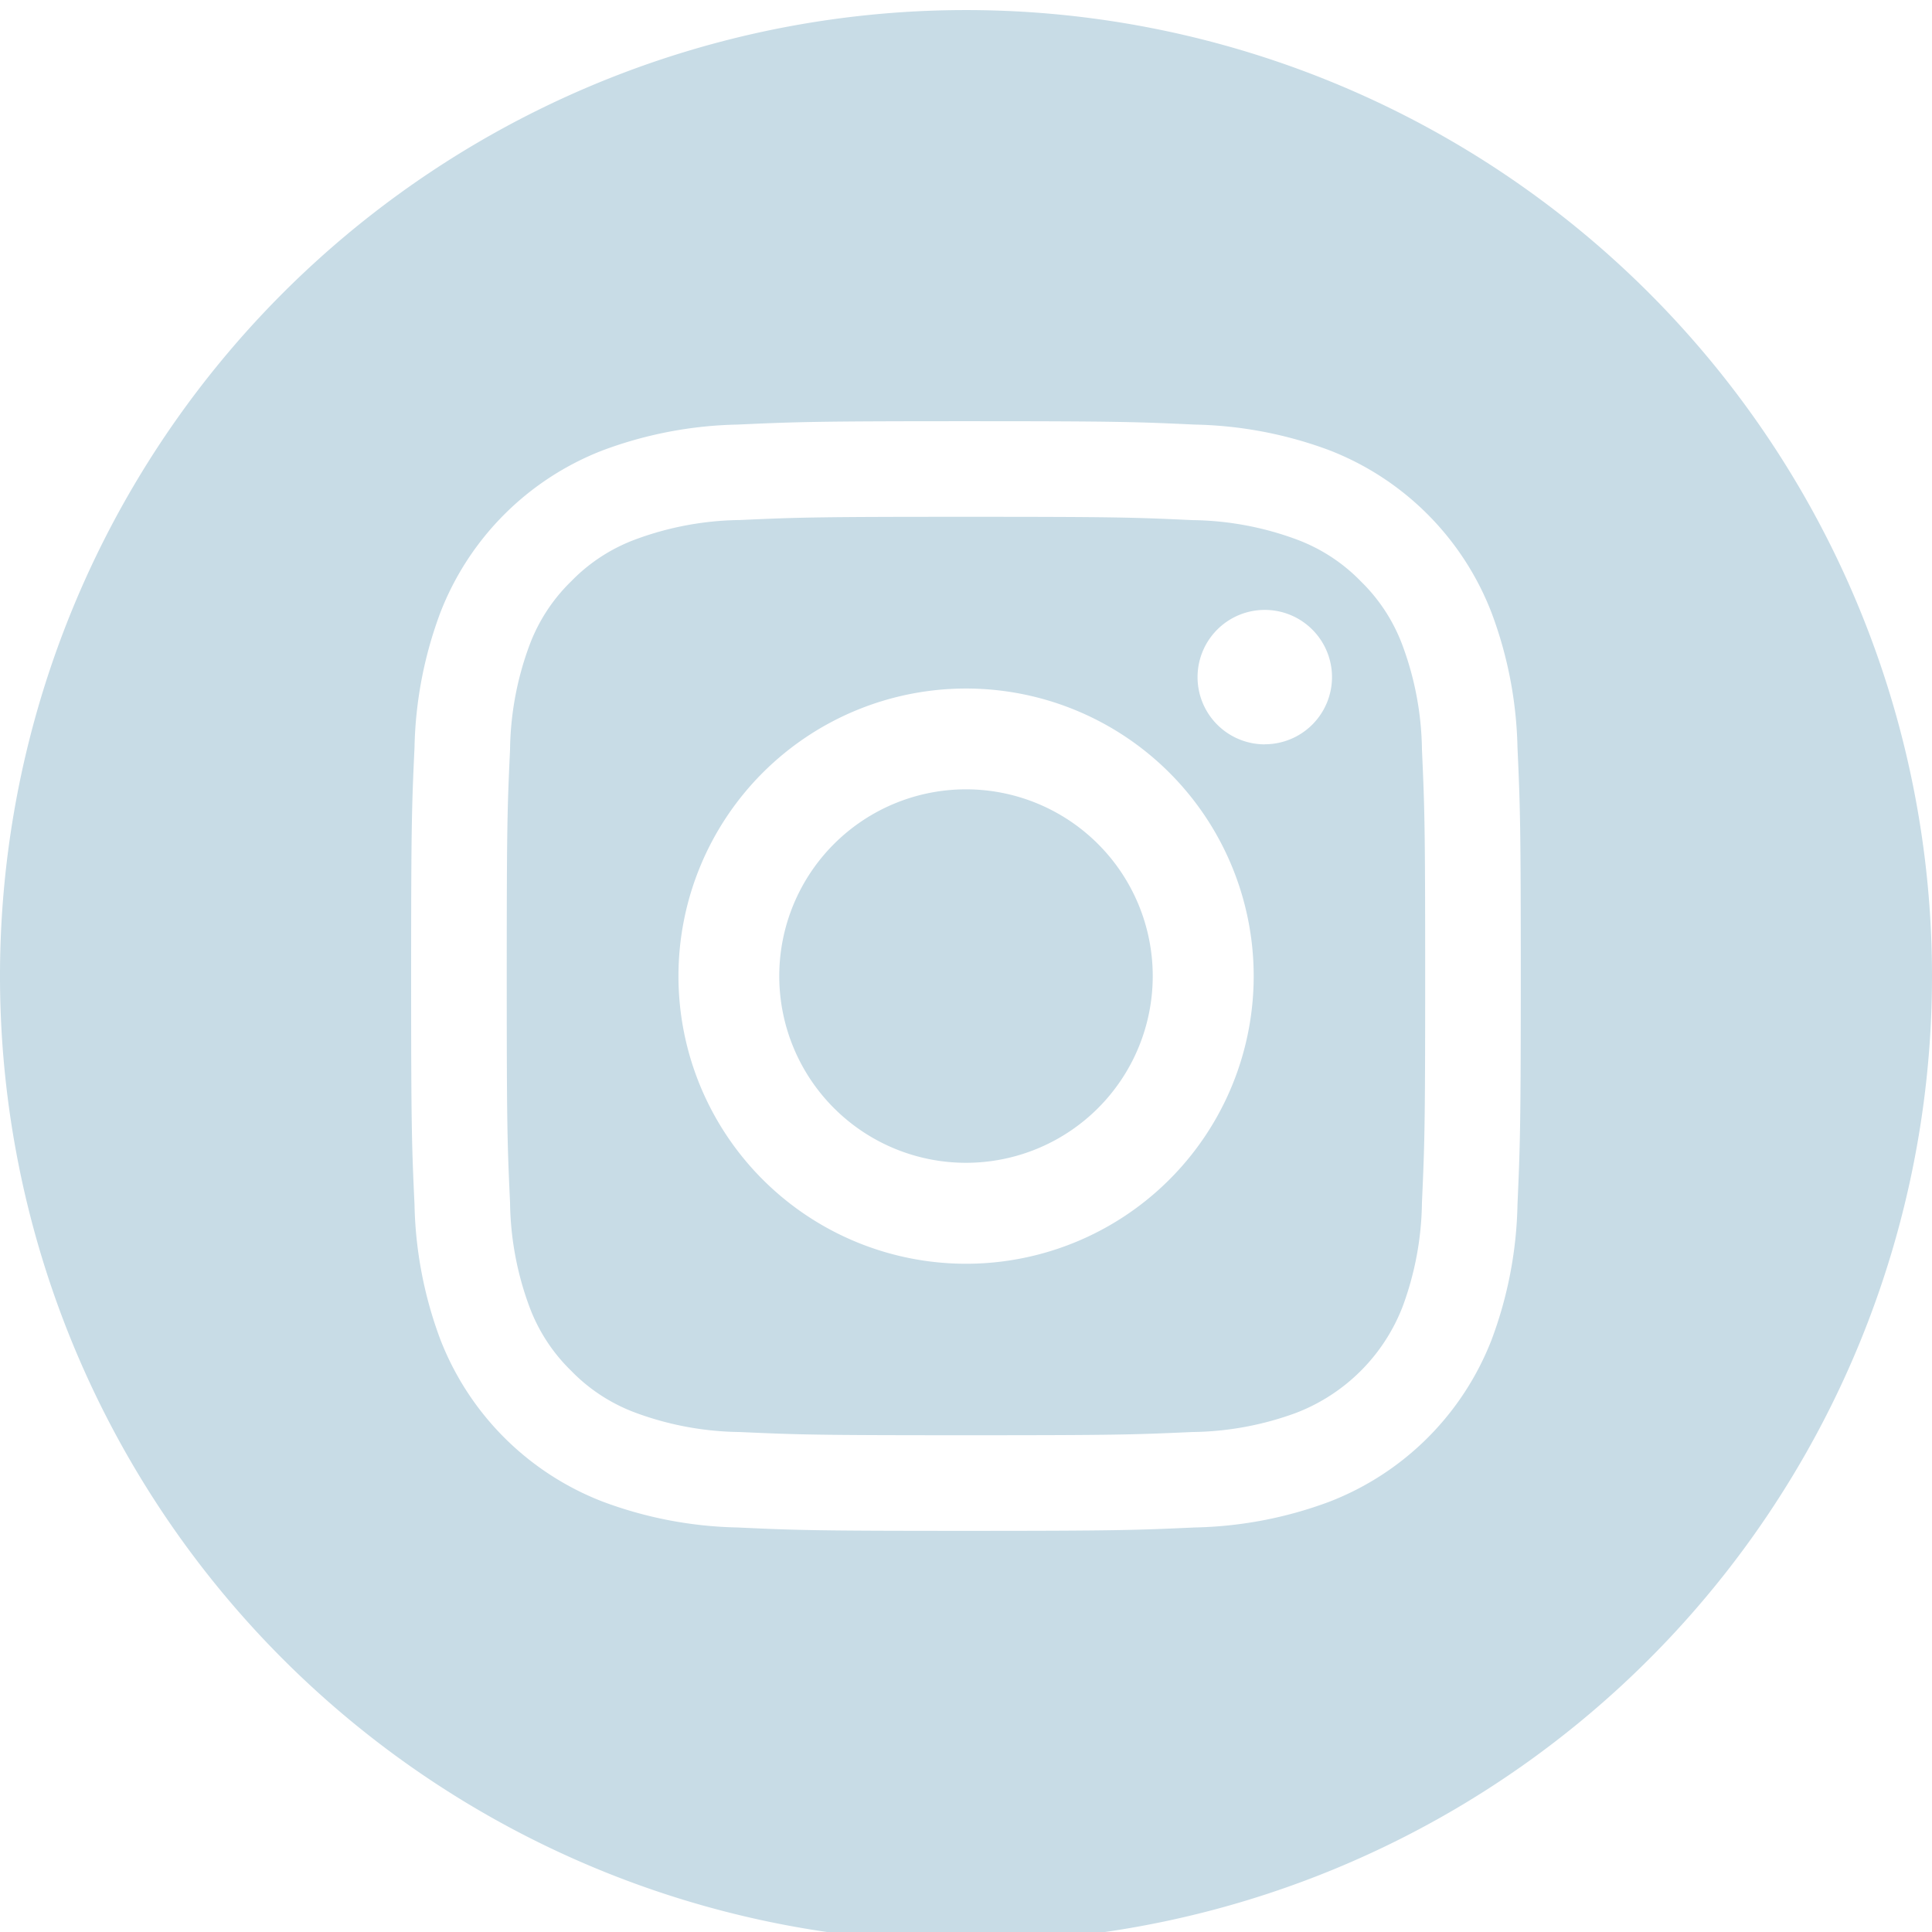
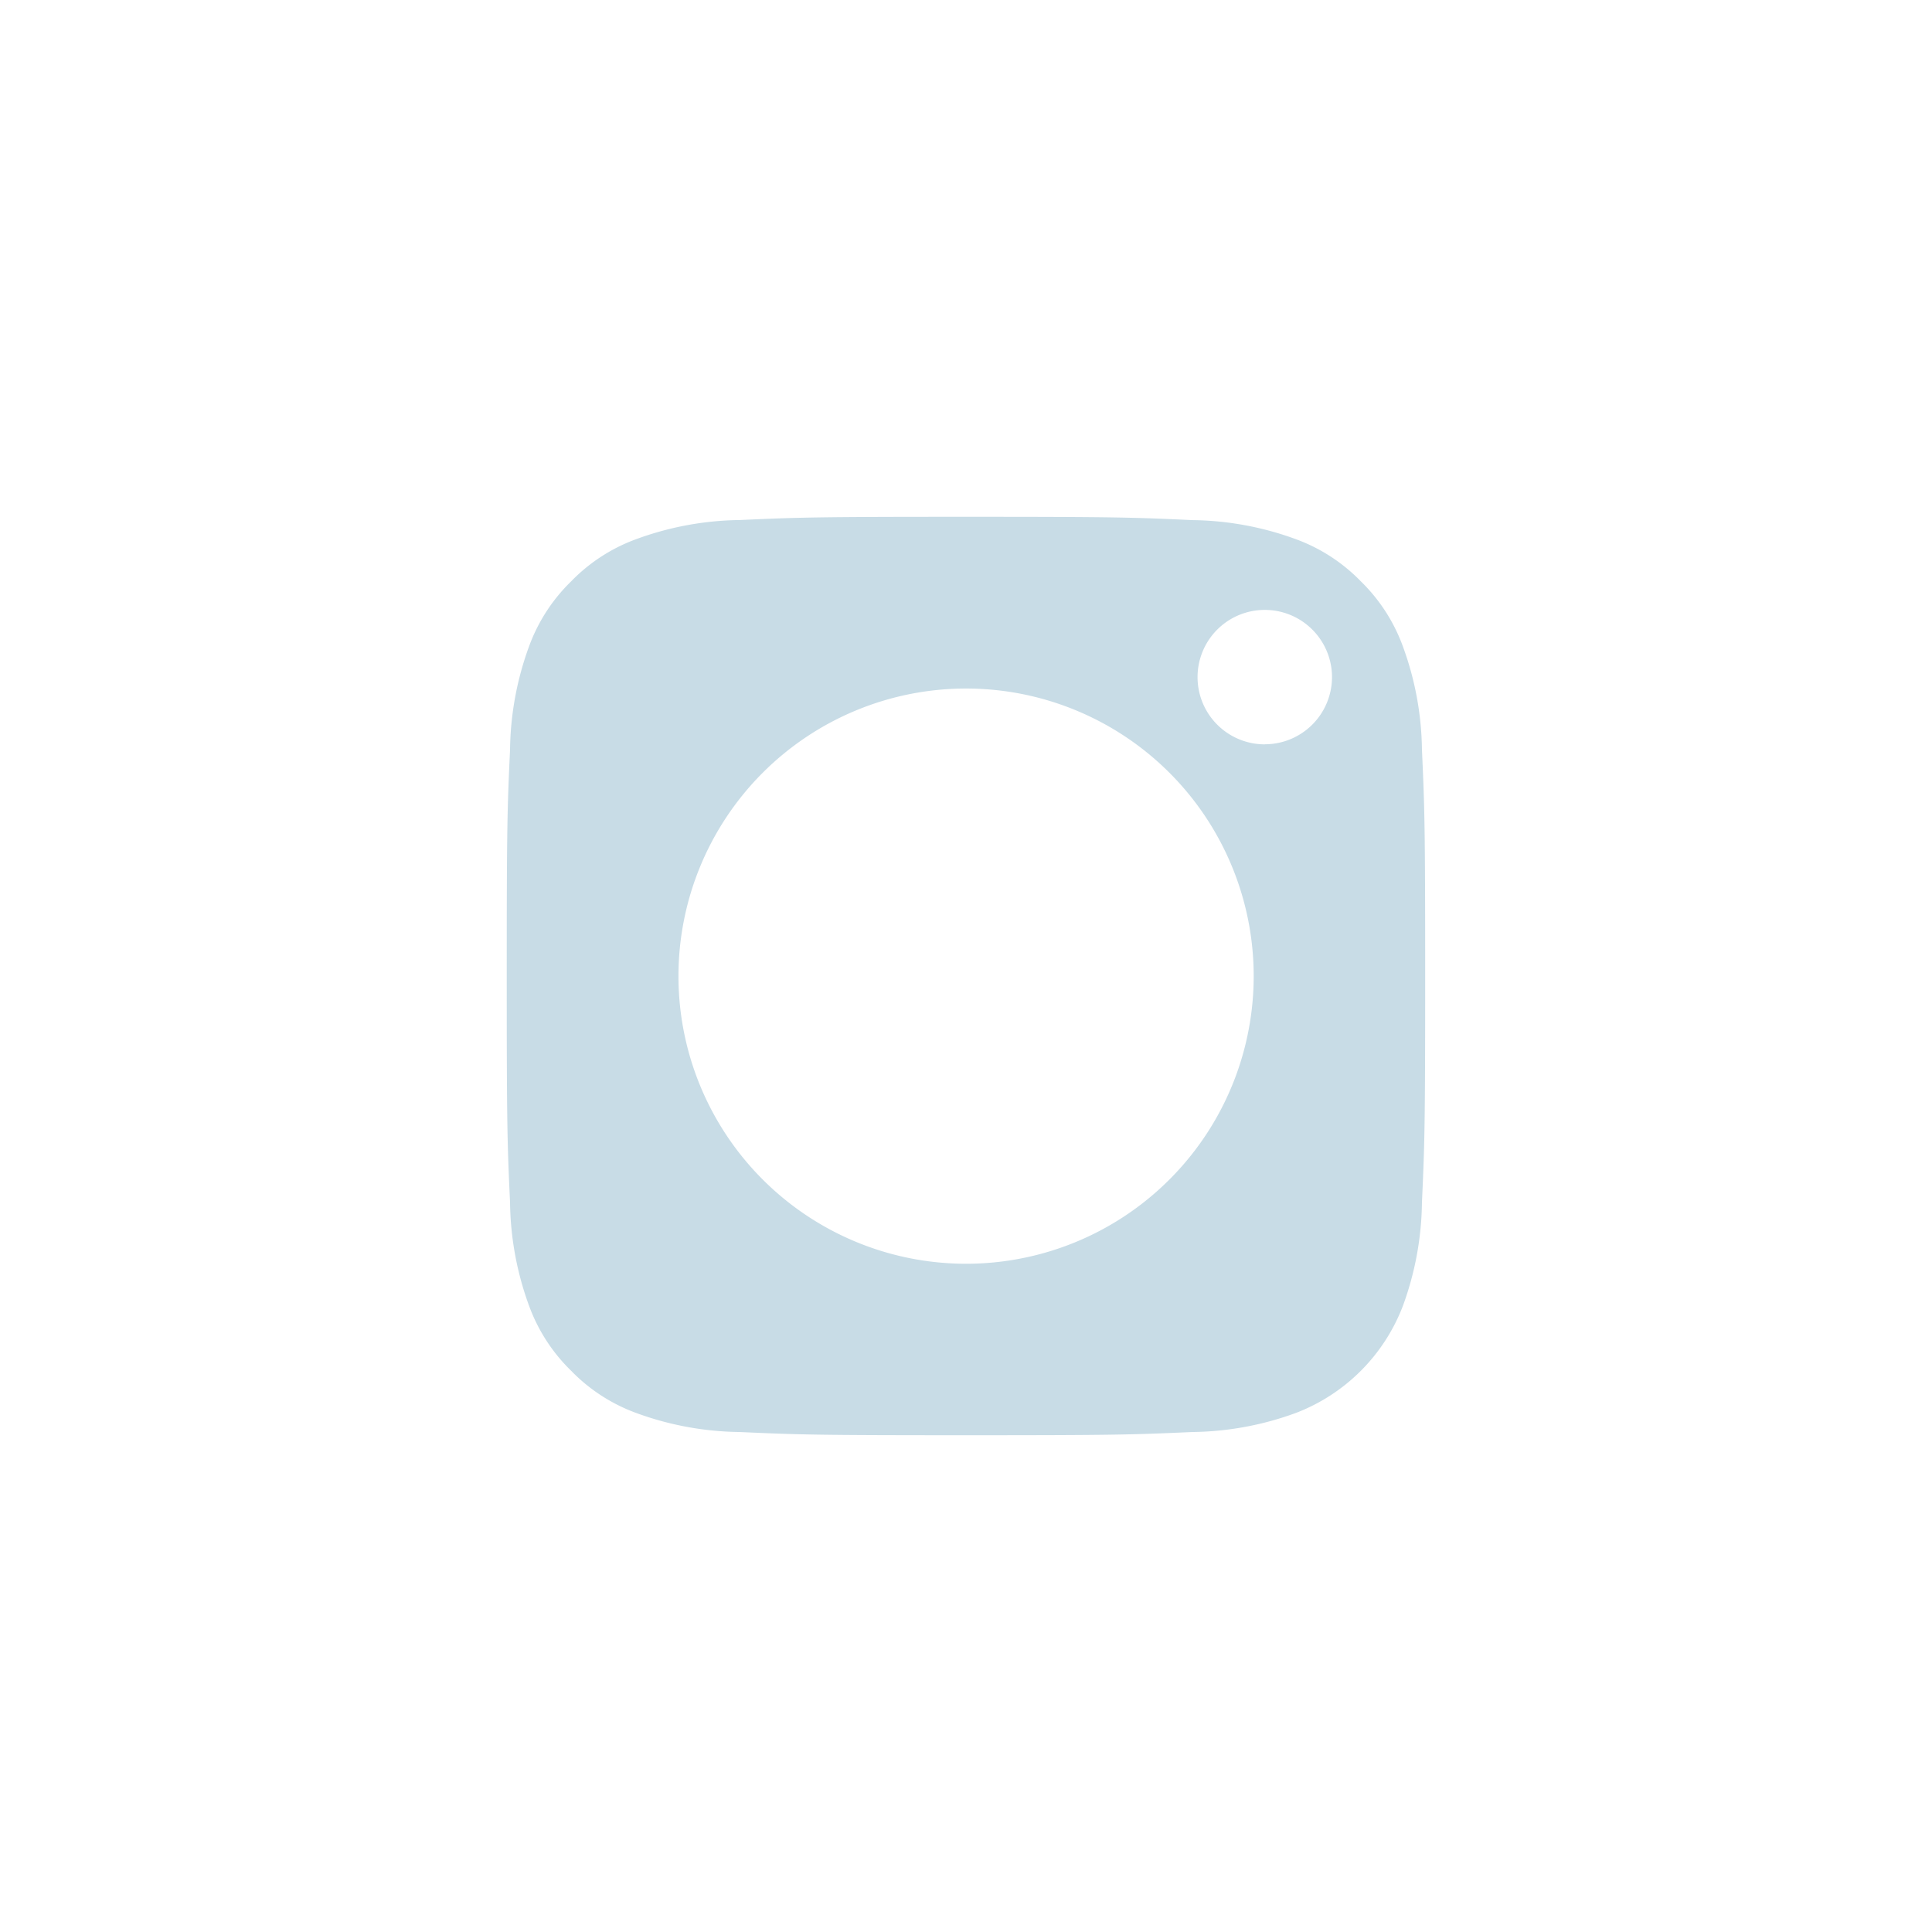
<svg xmlns="http://www.w3.org/2000/svg" id="container_ig" width="24.572" height="24.572" viewBox="0 0 24.572 24.572">
  <g transform="translate(0 24.7)  rotate(-90)">
    <g id="image__icon_ig" transform="translate(24.572) rotate(90)" style="isolation: isolate">
-       <path id="Path_68" data-name="Path 68" d="M4.75,2.375A2.375,2.375,0,1,1,2.375,0,2.375,2.375,0,0,1,4.75,2.375Z" transform="translate(9.911 9.911)" fill="#c8dce6" />
      <path id="Path_69" data-name="Path 69" d="M11.394,1.639A2.208,2.208,0,0,0,10.862.82a2.207,2.207,0,0,0-.819-.533A3.942,3.942,0,0,0,8.72.042C7.968.007,7.743,0,5.841,0S3.713.007,2.962.041A3.945,3.945,0,0,0,1.639.287,2.206,2.206,0,0,0,.82.82a2.209,2.209,0,0,0-.533.819A3.943,3.943,0,0,0,.042,2.962C.007,3.713,0,3.938,0,5.841S.007,7.968.042,8.72a3.942,3.942,0,0,0,.245,1.323,2.209,2.209,0,0,0,.533.819,2.207,2.207,0,0,0,.819.533,3.937,3.937,0,0,0,1.323.245c.751.034.976.041,2.879.041s2.128-.007,2.879-.041a3.937,3.937,0,0,0,1.323-.245,2.359,2.359,0,0,0,1.352-1.352A3.946,3.946,0,0,0,11.64,8.72c.034-.751.041-.977.041-2.879s-.007-2.128-.041-2.879A3.938,3.938,0,0,0,11.394,1.639ZM5.841,9.5A3.658,3.658,0,1,1,9.5,5.841,3.658,3.658,0,0,1,5.841,9.5Zm3.8-6.606a.855.855,0,1,1,.855-.855A.855.855,0,0,1,9.644,2.893Z" transform="translate(6.445 6.445)" fill="#c8dce6" />
-       <path id="Path_70" data-name="Path 70" d="M12.286,0A12.286,12.286,0,1,0,24.572,12.286,12.287,12.287,0,0,0,12.286,0ZM19.3,15.195a5.176,5.176,0,0,1-.328,1.713,3.607,3.607,0,0,1-2.063,2.063,5.18,5.18,0,0,1-1.712.328c-.752.034-.993.043-2.909.043s-2.156-.008-2.909-.043a5.179,5.179,0,0,1-1.712-.328A3.607,3.607,0,0,1,5.6,16.907a5.175,5.175,0,0,1-.328-1.712c-.035-.752-.043-.993-.043-2.909s.008-2.156.043-2.909A5.176,5.176,0,0,1,5.6,7.665,3.61,3.61,0,0,1,7.665,5.6a5.181,5.181,0,0,1,1.713-.328c.752-.034.993-.043,2.909-.043s2.156.008,2.909.043a5.182,5.182,0,0,1,1.713.327A3.608,3.608,0,0,1,18.97,7.665,5.175,5.175,0,0,1,19.3,9.377c.034.752.042.993.042,2.909S19.333,14.442,19.3,15.195Z" transform="translate(0 0)" fill="#c8dce6" />
    </g>
    <g id="image__icon_ig-2" data-name="image__icon_ig" transform="translate(-237.86 3.418)" opacity="0">
      <g id="image__icon_ig-3" data-name="image__icon_ig" transform="translate(262.432 -3.418) rotate(90)" style="isolation: isolate">
        <path id="Path_68-2" data-name="Path 68" d="M4.75,2.375A2.375,2.375,0,1,1,2.375,0,2.375,2.375,0,0,1,4.75,2.375Z" transform="translate(9.911 9.911)" fill="#36ebfe" />
        <path id="Path_69-2" data-name="Path 69" d="M11.394,1.639A2.208,2.208,0,0,0,10.862.82a2.207,2.207,0,0,0-.819-.533A3.942,3.942,0,0,0,8.72.042C7.968.007,7.743,0,5.841,0S3.713.007,2.962.041A3.945,3.945,0,0,0,1.639.287,2.206,2.206,0,0,0,.82.82a2.209,2.209,0,0,0-.533.819A3.943,3.943,0,0,0,.042,2.962C.007,3.713,0,3.938,0,5.841S.007,7.968.042,8.72a3.942,3.942,0,0,0,.245,1.323,2.209,2.209,0,0,0,.533.819,2.207,2.207,0,0,0,.819.533,3.937,3.937,0,0,0,1.323.245c.751.034.976.041,2.879.041s2.128-.007,2.879-.041a3.937,3.937,0,0,0,1.323-.245,2.359,2.359,0,0,0,1.352-1.352A3.946,3.946,0,0,0,11.64,8.72c.034-.751.041-.977.041-2.879s-.007-2.128-.041-2.879A3.938,3.938,0,0,0,11.394,1.639ZM5.841,9.5A3.658,3.658,0,1,1,9.5,5.841,3.658,3.658,0,0,1,5.841,9.5Zm3.8-6.606a.855.855,0,1,1,.855-.855A.855.855,0,0,1,9.644,2.893Z" transform="translate(6.445 6.445)" fill="#36ebfe" />
        <path id="Path_70-2" data-name="Path 70" d="M12.286,0A12.286,12.286,0,1,0,24.572,12.286,12.287,12.287,0,0,0,12.286,0ZM19.3,15.195a5.176,5.176,0,0,1-.328,1.713,3.607,3.607,0,0,1-2.063,2.063,5.18,5.18,0,0,1-1.712.328c-.752.034-.993.043-2.909.043s-2.156-.008-2.909-.043a5.179,5.179,0,0,1-1.712-.328A3.607,3.607,0,0,1,5.6,16.907a5.175,5.175,0,0,1-.328-1.712c-.035-.752-.043-.993-.043-2.909s.008-2.156.043-2.909A5.176,5.176,0,0,1,5.6,7.665,3.61,3.61,0,0,1,7.665,5.6a5.181,5.181,0,0,1,1.713-.328c.752-.034.993-.043,2.909-.043s2.156.008,2.909.043a5.182,5.182,0,0,1,1.713.327A3.608,3.608,0,0,1,18.97,7.665,5.175,5.175,0,0,1,19.3,9.377c.034.752.042.993.042,2.909S19.333,14.442,19.3,15.195Z" transform="translate(0 0)" fill="#36ebfe" />
      </g>
    </g>
  </g>
</svg>